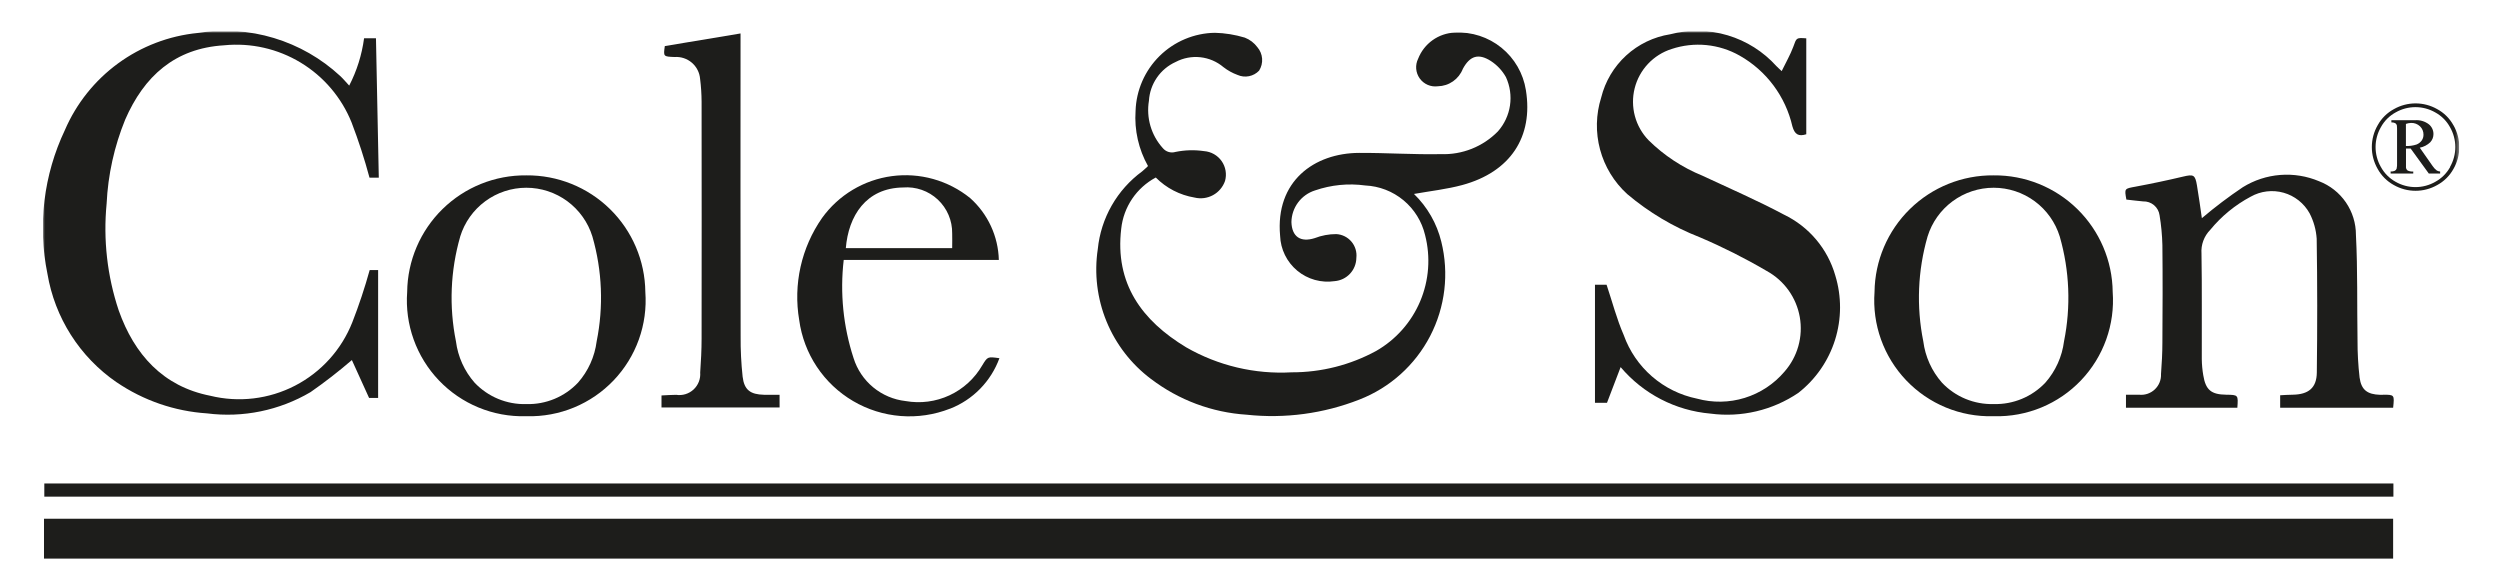
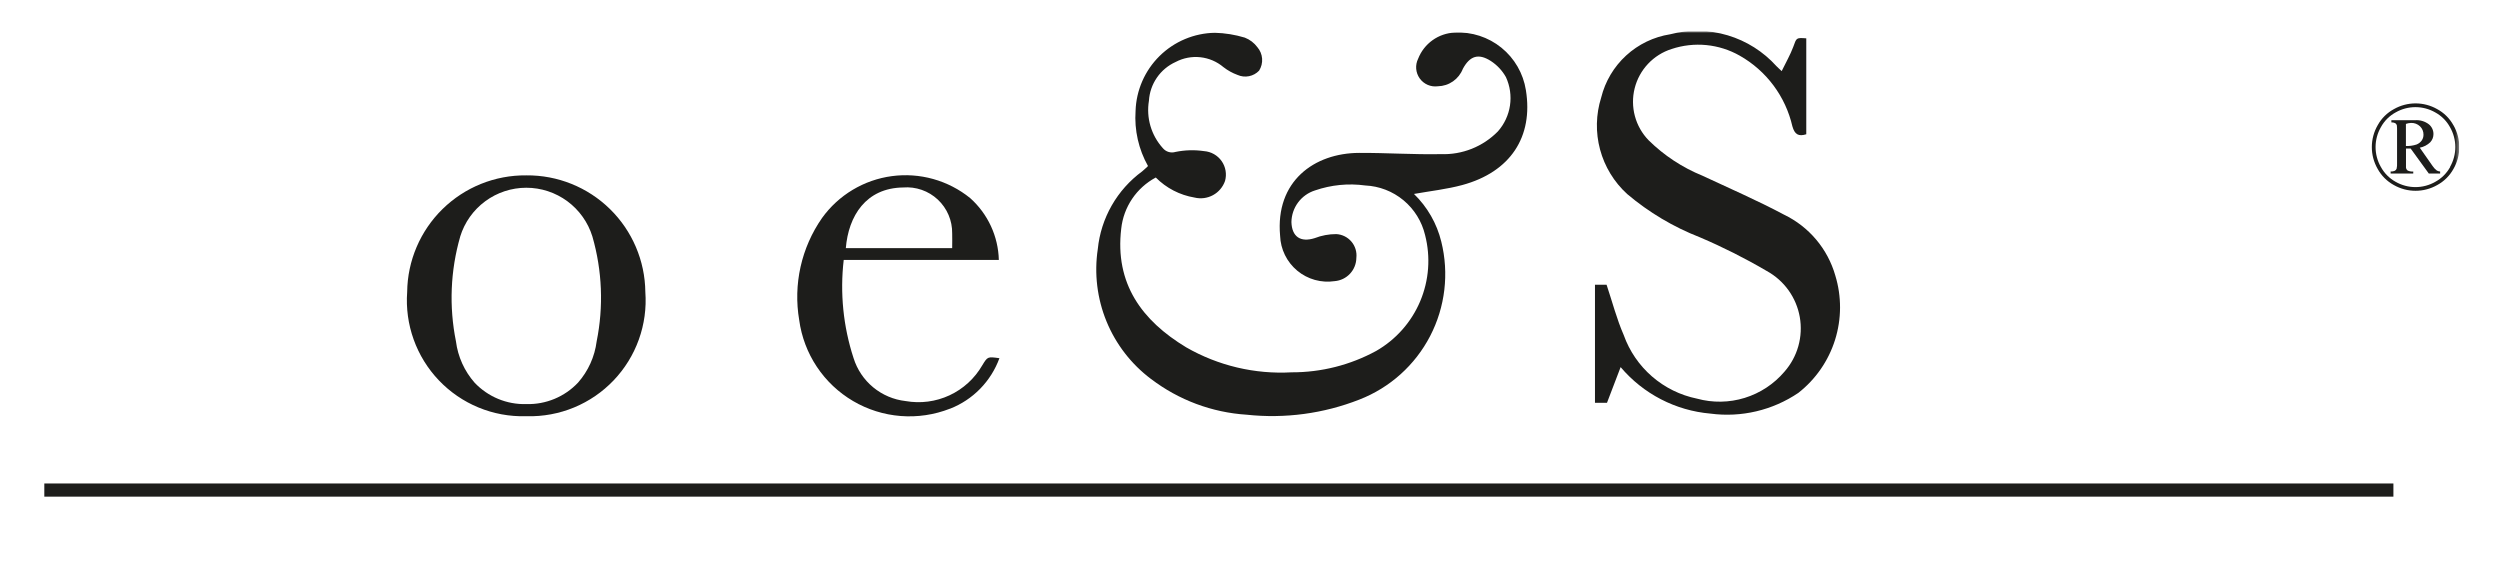
<svg xmlns="http://www.w3.org/2000/svg" width="640" height="150" viewBox="0 0 640 150" fill="none">
  <g clip-path="url(#clip0_1_10)">
-     <path d="M612.641 132.801H11.263V143.004H612.641V132.801Z" fill="#1D1D1B" />
    <mask id="mask0_1_10" style="mask-type:luminance" maskUnits="userSpaceOnUse" x="11" y="8" width="619" height="135">
      <path d="M629.573 8H11V143H629.573V8Z" fill="white" />
    </mask>
    <g mask="url(#mask0_1_10)">
      <path d="M294.685 97.031C301.761 102.418 310.27 105.595 319.145 106.165C328.939 107.217 338.842 105.887 348.011 102.287C355.823 99.249 362.26 93.468 366.118 86.027C369.976 78.585 370.989 69.993 368.969 61.858C367.833 57.212 365.408 52.98 361.974 49.65C366.279 48.889 370.404 48.436 374.354 47.366C386.658 44.021 392.565 35.047 390.627 23.071C389.953 18.799 387.719 14.928 384.357 12.207C380.995 9.486 376.744 8.108 372.425 8.339C370.379 8.421 368.403 9.098 366.736 10.287C365.07 11.476 363.787 13.126 363.043 15.033C362.646 15.831 362.474 16.723 362.545 17.611C362.617 18.5 362.929 19.353 363.448 20.078C363.967 20.803 364.674 21.373 365.492 21.726C366.311 22.08 367.21 22.204 368.094 22.085C369.482 22.059 370.83 21.621 371.969 20.827C373.107 20.033 373.984 18.918 374.487 17.625C376.28 14.299 378.472 13.587 381.638 15.604C383.25 16.648 384.582 18.069 385.52 19.744C386.563 22.011 386.923 24.532 386.557 27.001C386.191 29.469 385.114 31.777 383.457 33.643C381.562 35.573 379.286 37.088 376.773 38.089C374.26 39.09 371.566 39.556 368.863 39.458C361.879 39.595 354.888 39.108 347.901 39.142C336.453 39.195 326.444 46.373 327.708 60.355C327.768 62.07 328.19 63.752 328.946 65.292C329.702 66.832 330.775 68.195 332.094 69.292C333.413 70.388 334.95 71.194 336.602 71.656C338.254 72.117 339.985 72.224 341.682 71.97C343.181 71.846 344.581 71.168 345.606 70.067C346.632 68.966 347.21 67.522 347.227 66.018C347.313 65.277 347.246 64.526 347.03 63.811C346.815 63.096 346.456 62.434 345.974 61.863C345.493 61.293 344.9 60.827 344.232 60.494C343.564 60.162 342.835 59.969 342.089 59.929C340.195 59.928 338.318 60.279 336.552 60.964C332.956 62.106 330.718 60.622 330.604 56.846C330.632 55.035 331.229 53.279 332.311 51.826C333.393 50.373 334.905 49.298 336.632 48.752C340.764 47.324 345.175 46.888 349.507 47.48C353.092 47.646 356.526 48.974 359.289 51.265C362.052 53.556 363.994 56.684 364.821 60.176C366.271 65.81 365.83 71.764 363.568 77.124C361.305 82.483 357.345 86.952 352.296 89.842C345.664 93.452 338.23 95.334 330.68 95.314C321.243 95.847 311.854 93.623 303.659 88.913C292.307 82.063 285.369 72.587 287.032 58.551C287.326 55.81 288.286 53.182 289.828 50.897C291.371 48.612 293.448 46.739 295.88 45.441C298.568 48.154 302.042 49.95 305.809 50.575C307.405 50.963 309.087 50.743 310.529 49.957C311.971 49.172 313.068 47.878 313.607 46.327C313.848 45.468 313.895 44.566 313.745 43.686C313.595 42.806 313.251 41.971 312.739 41.24C312.227 40.51 311.558 39.902 310.783 39.46C310.007 39.019 309.143 38.756 308.253 38.689C305.815 38.329 303.333 38.399 300.919 38.895C300.343 39.07 299.728 39.071 299.151 38.897C298.575 38.723 298.063 38.382 297.68 37.917C296.213 36.294 295.132 34.36 294.516 32.261C293.901 30.161 293.767 27.95 294.126 25.792C294.254 23.669 294.96 21.621 296.167 19.871C297.374 18.12 299.037 16.733 300.976 15.859C302.917 14.835 305.119 14.416 307.3 14.654C309.481 14.892 311.541 15.777 313.215 17.195C314.3 18.038 315.51 18.707 316.8 19.177C317.722 19.588 318.748 19.704 319.738 19.508C320.728 19.312 321.634 18.816 322.33 18.085C322.909 17.17 323.179 16.094 323.1 15.014C323.022 13.934 322.598 12.908 321.892 12.087C321.073 10.977 319.954 10.124 318.665 9.629C316.179 8.878 313.604 8.462 311.008 8.392C305.704 8.482 300.637 10.609 296.857 14.332C293.078 18.055 290.875 23.088 290.705 28.391C290.37 33.307 291.477 38.214 293.89 42.51C293.315 43.039 292.885 43.488 292.402 43.865C289.217 46.199 286.559 49.177 284.6 52.605C282.642 56.034 281.427 59.836 281.034 63.765C280.094 70.025 280.865 76.422 283.266 82.279C285.668 88.136 289.61 93.233 294.674 97.031" fill="#1D1D1B" />
      <path d="M612.713 123.77H11.323V127.142H612.713V123.77Z" fill="#1D1D1B" />
-       <path d="M29.823 97.834C36.696 102.523 44.701 105.283 53.004 105.826C62.196 106.998 71.518 105.083 79.503 100.38C83.168 97.83 86.698 95.091 90.079 92.175L94.482 101.864H96.8V69.135H94.638C93.384 73.661 91.902 78.121 90.197 82.497C87.431 89.504 82.22 95.272 75.527 98.731C68.835 102.19 61.115 103.106 53.799 101.308C41.739 98.93 34.39 90.748 30.394 79.483C27.453 70.68 26.397 61.357 27.296 52.12C27.646 44.737 29.252 37.468 32.046 30.625C36.875 19.527 44.757 12.357 57.38 11.596C64.224 10.915 71.105 12.474 76.988 16.037C82.871 19.599 87.439 24.975 90.007 31.356C91.779 35.985 93.311 40.703 94.596 45.49H96.971C96.72 33.498 96.476 21.701 96.248 9.804H93.203C92.638 14.029 91.351 18.125 89.398 21.914C88.492 20.939 87.83 20.136 87.072 19.436C82.233 14.957 76.437 11.638 70.124 9.733C63.81 7.827 57.146 7.384 50.636 8.438C43.261 9.164 36.215 11.854 30.231 16.226C24.247 20.599 19.543 26.494 16.61 33.3C11.177 44.752 9.609 57.659 12.142 70.079C13.078 75.654 15.125 80.984 18.161 85.752C21.197 90.521 25.16 94.631 29.815 97.838" fill="#1D1D1B" />
      <path d="M414.877 93.975C420.667 100.83 428.936 105.111 437.875 105.883C445.77 106.931 453.775 105.045 460.371 100.582C464.803 97.115 468.08 92.385 469.769 87.018C471.458 81.65 471.48 75.897 469.832 70.516C468.866 67.146 467.198 64.018 464.939 61.337C462.68 58.655 459.879 56.482 456.721 54.959C449.92 51.332 442.823 48.261 435.835 44.984C430.691 42.893 426.007 39.812 422.051 35.915C420.369 34.183 419.157 32.049 418.532 29.717C417.906 27.385 417.887 24.932 418.476 22.59C419.065 20.249 420.243 18.096 421.898 16.338C423.552 14.58 425.629 13.274 427.931 12.544C430.796 11.59 433.83 11.248 436.835 11.543C439.841 11.837 442.751 12.761 445.376 14.253C448.753 16.167 451.695 18.763 454.015 21.876C456.334 24.989 457.98 28.55 458.849 32.334C459.442 34.423 460.42 34.998 462.407 34.37V9.815C459.777 9.621 459.922 9.675 459.073 12.004C458.312 14.04 457.212 15.939 456.112 18.203C455.378 17.511 455.058 17.244 454.776 16.94C451.422 13.217 447.111 10.488 442.312 9.048C437.513 7.609 432.411 7.515 427.562 8.776C423.352 9.44 419.431 11.331 416.29 14.212C413.149 17.093 410.928 20.836 409.903 24.974C408.54 29.293 408.442 33.913 409.618 38.287C410.795 42.661 413.198 46.608 416.544 49.661C422.093 54.358 428.381 58.102 435.154 60.743C441.048 63.251 446.775 66.135 452.299 69.379C454.501 70.587 456.403 72.274 457.866 74.316C459.328 76.358 460.313 78.703 460.747 81.177C461.181 83.65 461.054 86.19 460.375 88.608C459.696 91.026 458.483 93.261 456.824 95.147C454.136 98.308 450.603 100.638 446.637 101.861C442.672 103.085 438.441 103.152 434.439 102.054C430.176 101.185 426.21 99.231 422.923 96.381C419.636 93.531 417.14 89.882 415.677 85.785C413.876 81.667 412.746 77.252 411.281 72.884H408.313V103.112H411.391L414.881 93.979" fill="#1D1D1B" />
-       <path d="M610.129 101.069C609.852 101.069 609.574 101.069 609.296 101.069C606.061 100.966 604.489 99.847 604.055 96.654C603.693 93.496 603.516 90.319 603.526 87.14C603.378 78.139 603.583 69.124 603.119 60.142C603.126 57.165 602.228 54.257 600.544 51.803C598.859 49.348 596.468 47.464 593.688 46.4C590.549 45.074 587.139 44.521 583.742 44.786C580.345 45.05 577.061 46.126 574.165 47.922C570.522 50.365 567.02 53.013 563.677 55.853C563.296 53.242 562.915 50.335 562.417 47.442C561.964 44.721 561.534 44.581 558.878 45.208C554.859 46.162 550.817 47.017 546.753 47.773C543.853 48.31 543.83 48.196 544.351 51.092C545.775 51.248 547.205 51.435 548.64 51.56C549.657 51.524 550.652 51.867 551.43 52.523C552.208 53.18 552.714 54.102 552.849 55.111C553.268 57.628 553.509 60.172 553.572 62.722C553.66 71.038 553.633 79.353 553.572 87.669C553.572 90.363 553.42 93.061 553.218 95.748C553.253 96.482 553.129 97.215 552.854 97.896C552.579 98.577 552.159 99.19 551.624 99.694C551.09 100.197 550.452 100.579 549.755 100.812C549.059 101.046 548.32 101.125 547.59 101.046C546.501 101.069 545.413 101.046 544.249 101.046V104.383H572.761C573 101.088 573.001 101.088 569.899 101.046C566.07 100.996 564.647 99.824 564.038 96.072C563.803 94.71 563.676 93.332 563.658 91.95C563.627 82.942 563.734 73.93 563.581 64.93C563.499 63.813 563.656 62.693 564.043 61.642C564.429 60.592 565.036 59.637 565.823 58.84C568.678 55.353 572.199 52.467 576.179 50.35C577.447 49.634 578.844 49.175 580.29 49.002C581.736 48.828 583.202 48.942 584.603 49.338C586.005 49.733 587.315 50.402 588.456 51.306C589.598 52.21 590.55 53.331 591.256 54.605C592.305 56.627 592.923 58.844 593.072 61.116C593.251 72.533 593.24 83.951 593.106 95.368C593.061 99.31 590.975 100.981 586.945 101.046C585.864 101.046 584.787 101.137 583.721 101.187V104.376H612.645C612.987 101.057 612.987 101.057 610.095 101.042" fill="#1D1D1B" />
-       <path d="M510.199 106.553H510.53C514.668 106.656 518.782 105.892 522.607 104.31C526.431 102.728 529.883 100.363 532.739 97.367C535.595 94.371 537.792 90.811 539.189 86.914C540.586 83.018 541.152 78.873 540.85 74.745C540.763 66.747 537.505 59.112 531.792 53.515C526.08 47.917 518.379 44.816 510.382 44.893H510.348C502.35 44.816 494.65 47.917 488.937 53.515C483.224 59.112 479.967 66.747 479.879 74.745C479.578 78.873 480.144 83.018 481.541 86.914C482.938 90.811 485.135 94.371 487.991 97.367C490.847 100.363 494.298 102.728 498.123 104.31C501.948 105.892 506.061 106.656 510.199 106.553ZM493.454 60.553C494.569 56.936 496.814 53.771 499.86 51.523C502.905 49.275 506.591 48.062 510.376 48.062C514.161 48.062 517.847 49.275 520.893 51.523C523.938 53.771 526.183 56.936 527.298 60.553C529.809 69.277 530.184 78.477 528.39 87.376C527.892 91.305 526.225 94.995 523.607 97.967C521.914 99.754 519.864 101.165 517.59 102.108C515.316 103.051 512.869 103.505 510.409 103.44H510.344C507.883 103.505 505.436 103.051 503.162 102.108C500.888 101.166 498.838 99.754 497.146 97.967C494.527 94.995 492.86 91.305 492.362 87.376C490.568 78.477 490.943 69.277 493.454 60.553Z" fill="#1D1D1B" />
      <path d="M134.556 106.553H134.887C139.025 106.656 143.139 105.892 146.964 104.31C150.788 102.728 154.24 100.363 157.096 97.367C159.951 94.371 162.149 90.811 163.546 86.914C164.943 83.018 165.509 78.873 165.207 74.745C165.12 66.747 161.862 59.112 156.15 53.515C150.437 47.917 142.736 44.816 134.739 44.893H134.705C126.707 44.816 119.007 47.917 113.294 53.515C107.581 59.112 104.323 66.747 104.236 74.745C103.935 78.873 104.501 83.018 105.898 86.914C107.295 90.811 109.492 94.371 112.348 97.367C115.204 100.363 118.655 102.728 122.48 104.31C126.305 105.892 130.418 106.656 134.556 106.553ZM117.811 60.553C118.926 56.936 121.171 53.771 124.217 51.523C127.262 49.275 130.948 48.062 134.733 48.062C138.519 48.062 142.204 49.275 145.25 51.523C148.295 53.771 150.54 56.936 151.655 60.553C154.167 69.277 154.541 78.477 152.747 87.376C152.249 91.305 150.582 94.995 147.964 97.967C146.273 99.755 144.224 101.167 141.952 102.111C139.679 103.055 137.233 103.51 134.773 103.447H134.705C132.244 103.512 129.797 103.059 127.523 102.116C125.249 101.173 123.199 99.762 121.506 97.975C118.888 95.002 117.221 91.313 116.723 87.383C114.929 78.484 115.304 69.284 117.815 60.561" fill="#1D1D1B" />
-       <path d="M199.569 101.061C198.176 101.061 196.879 101.084 195.585 101.061C192.102 100.985 190.515 99.828 190.112 96.43C189.742 92.997 189.571 89.546 189.602 86.093C189.561 61.026 189.554 35.958 189.579 10.889V8.563L170.193 11.794C169.812 14.485 169.812 14.485 172.697 14.595C174.308 14.48 175.899 15.007 177.123 16.061C178.346 17.115 179.103 18.61 179.228 20.22C179.47 22.14 179.597 24.073 179.608 26.009C179.634 46.23 179.634 66.451 179.608 86.672C179.608 89.572 179.452 92.475 179.25 95.368C179.314 96.172 179.194 96.98 178.901 97.732C178.608 98.483 178.149 99.159 177.558 99.708C176.966 100.257 176.259 100.665 175.488 100.902C174.717 101.139 173.902 101.199 173.104 101.076C171.875 101.076 170.646 101.179 169.344 101.236V104.304H199.577L199.569 101.061Z" fill="#1D1D1B" />
      <path d="M243.19 104.638C246.098 103.504 248.731 101.763 250.914 99.532C253.097 97.301 254.781 94.631 255.852 91.699C252.807 91.273 252.834 91.277 251.452 93.537C249.514 96.889 246.592 99.564 243.081 101.198C239.571 102.832 235.643 103.346 231.83 102.671C228.782 102.328 225.899 101.105 223.533 99.151C221.168 97.198 219.423 94.598 218.51 91.669C215.868 83.576 215.008 75.007 215.991 66.551H255.703C255.626 63.548 254.934 60.592 253.67 57.867C252.406 55.141 250.597 52.703 248.355 50.704C245.571 48.454 242.357 46.796 238.91 45.83C235.464 44.865 231.856 44.612 228.309 45.089C224.761 45.565 221.348 46.76 218.278 48.6C215.208 50.44 212.545 52.888 210.454 55.792C205.136 63.407 203.034 72.81 204.6 81.964C205.182 86.234 206.725 90.316 209.114 93.902C211.503 97.489 214.675 100.486 218.391 102.668C222.107 104.85 226.27 106.16 230.566 106.498C234.862 106.837 239.178 106.196 243.19 104.623M231.199 47.994C232.813 47.864 234.437 48.072 235.966 48.606C237.495 49.139 238.896 49.987 240.079 51.094C241.261 52.201 242.199 53.542 242.833 55.033C243.466 56.524 243.781 58.13 243.757 59.75C243.803 60.918 243.757 62.091 243.757 63.518H216.531C217.205 55.313 221.658 48.116 231.202 47.994" fill="#1D1D1B" />
      <path d="M628.065 32.044C627.1 30.29 625.646 28.854 623.879 27.912C622.201 26.965 620.307 26.468 618.38 26.468C616.453 26.468 614.559 26.965 612.881 27.912C611.114 28.854 609.659 30.29 608.694 32.044C607.712 33.743 607.192 35.67 607.188 37.632C607.184 39.594 607.696 41.523 608.672 43.226C609.629 44.972 611.066 46.409 612.812 47.366C614.508 48.333 616.426 48.842 618.378 48.842C620.33 48.842 622.249 48.333 623.944 47.366C625.695 46.411 627.136 44.974 628.096 43.226C629.072 41.523 629.584 39.594 629.58 37.632C629.576 35.67 629.057 33.743 628.073 32.044M627.251 42.735C626.373 44.341 625.052 45.662 623.445 46.54C621.898 47.429 620.145 47.897 618.361 47.897C616.577 47.897 614.824 47.429 613.276 46.54C611.681 45.657 610.37 44.337 609.498 42.735C608.609 41.181 608.143 39.42 608.147 37.63C608.151 35.84 608.625 34.082 609.52 32.532C610.398 30.931 611.72 29.619 613.326 28.753C614.859 27.884 616.591 27.427 618.353 27.427C620.115 27.427 621.848 27.884 623.381 28.753C624.987 29.619 626.309 30.931 627.186 32.532C628.082 34.082 628.556 35.84 628.56 37.63C628.564 39.42 628.098 41.181 627.209 42.735" fill="#1D1D1B" />
      <path d="M622.756 42.514L619.461 37.81C620.473 37.613 621.408 37.128 622.152 36.413C622.684 35.841 622.975 35.086 622.966 34.305C622.967 33.825 622.86 33.351 622.652 32.918C622.445 32.485 622.143 32.104 621.767 31.805C620.768 31.051 619.53 30.684 618.281 30.77H612.192V31.337C612.537 31.308 612.884 31.377 613.193 31.535C613.389 31.667 613.532 31.866 613.596 32.094C613.643 32.55 613.66 33.009 613.646 33.468V41.722C613.677 42.215 613.64 42.709 613.535 43.191C613.447 43.416 613.285 43.602 613.075 43.72C612.737 43.867 612.369 43.93 612.002 43.903V44.425H617.794V43.903C617.311 43.947 616.825 43.866 616.382 43.667C616.258 43.579 616.154 43.465 616.077 43.334C616 43.203 615.951 43.057 615.933 42.906V38.031H617.132L621.771 44.421H624.675V43.899C624.381 43.888 624.094 43.807 623.837 43.663C623.418 43.346 623.055 42.96 622.764 42.522M615.914 37.361V31.721C616.338 31.564 616.786 31.479 617.238 31.47C617.658 31.454 618.076 31.523 618.468 31.672C618.86 31.821 619.218 32.047 619.522 32.337C619.811 32.614 620.041 32.947 620.194 33.317C620.347 33.686 620.421 34.084 620.412 34.484C620.42 35.017 620.261 35.539 619.956 35.976C619.623 36.433 619.166 36.786 618.639 36.992C617.763 37.285 616.84 37.414 615.918 37.373" fill="#1D1D1B" />
    </g>
  </g>
  <defs>
    <clipPath id="clip0_1_10">
      <rect width="618.573" height="135" fill="white" transform="translate(11 8)" />
    </clipPath>
  </defs>
</svg>